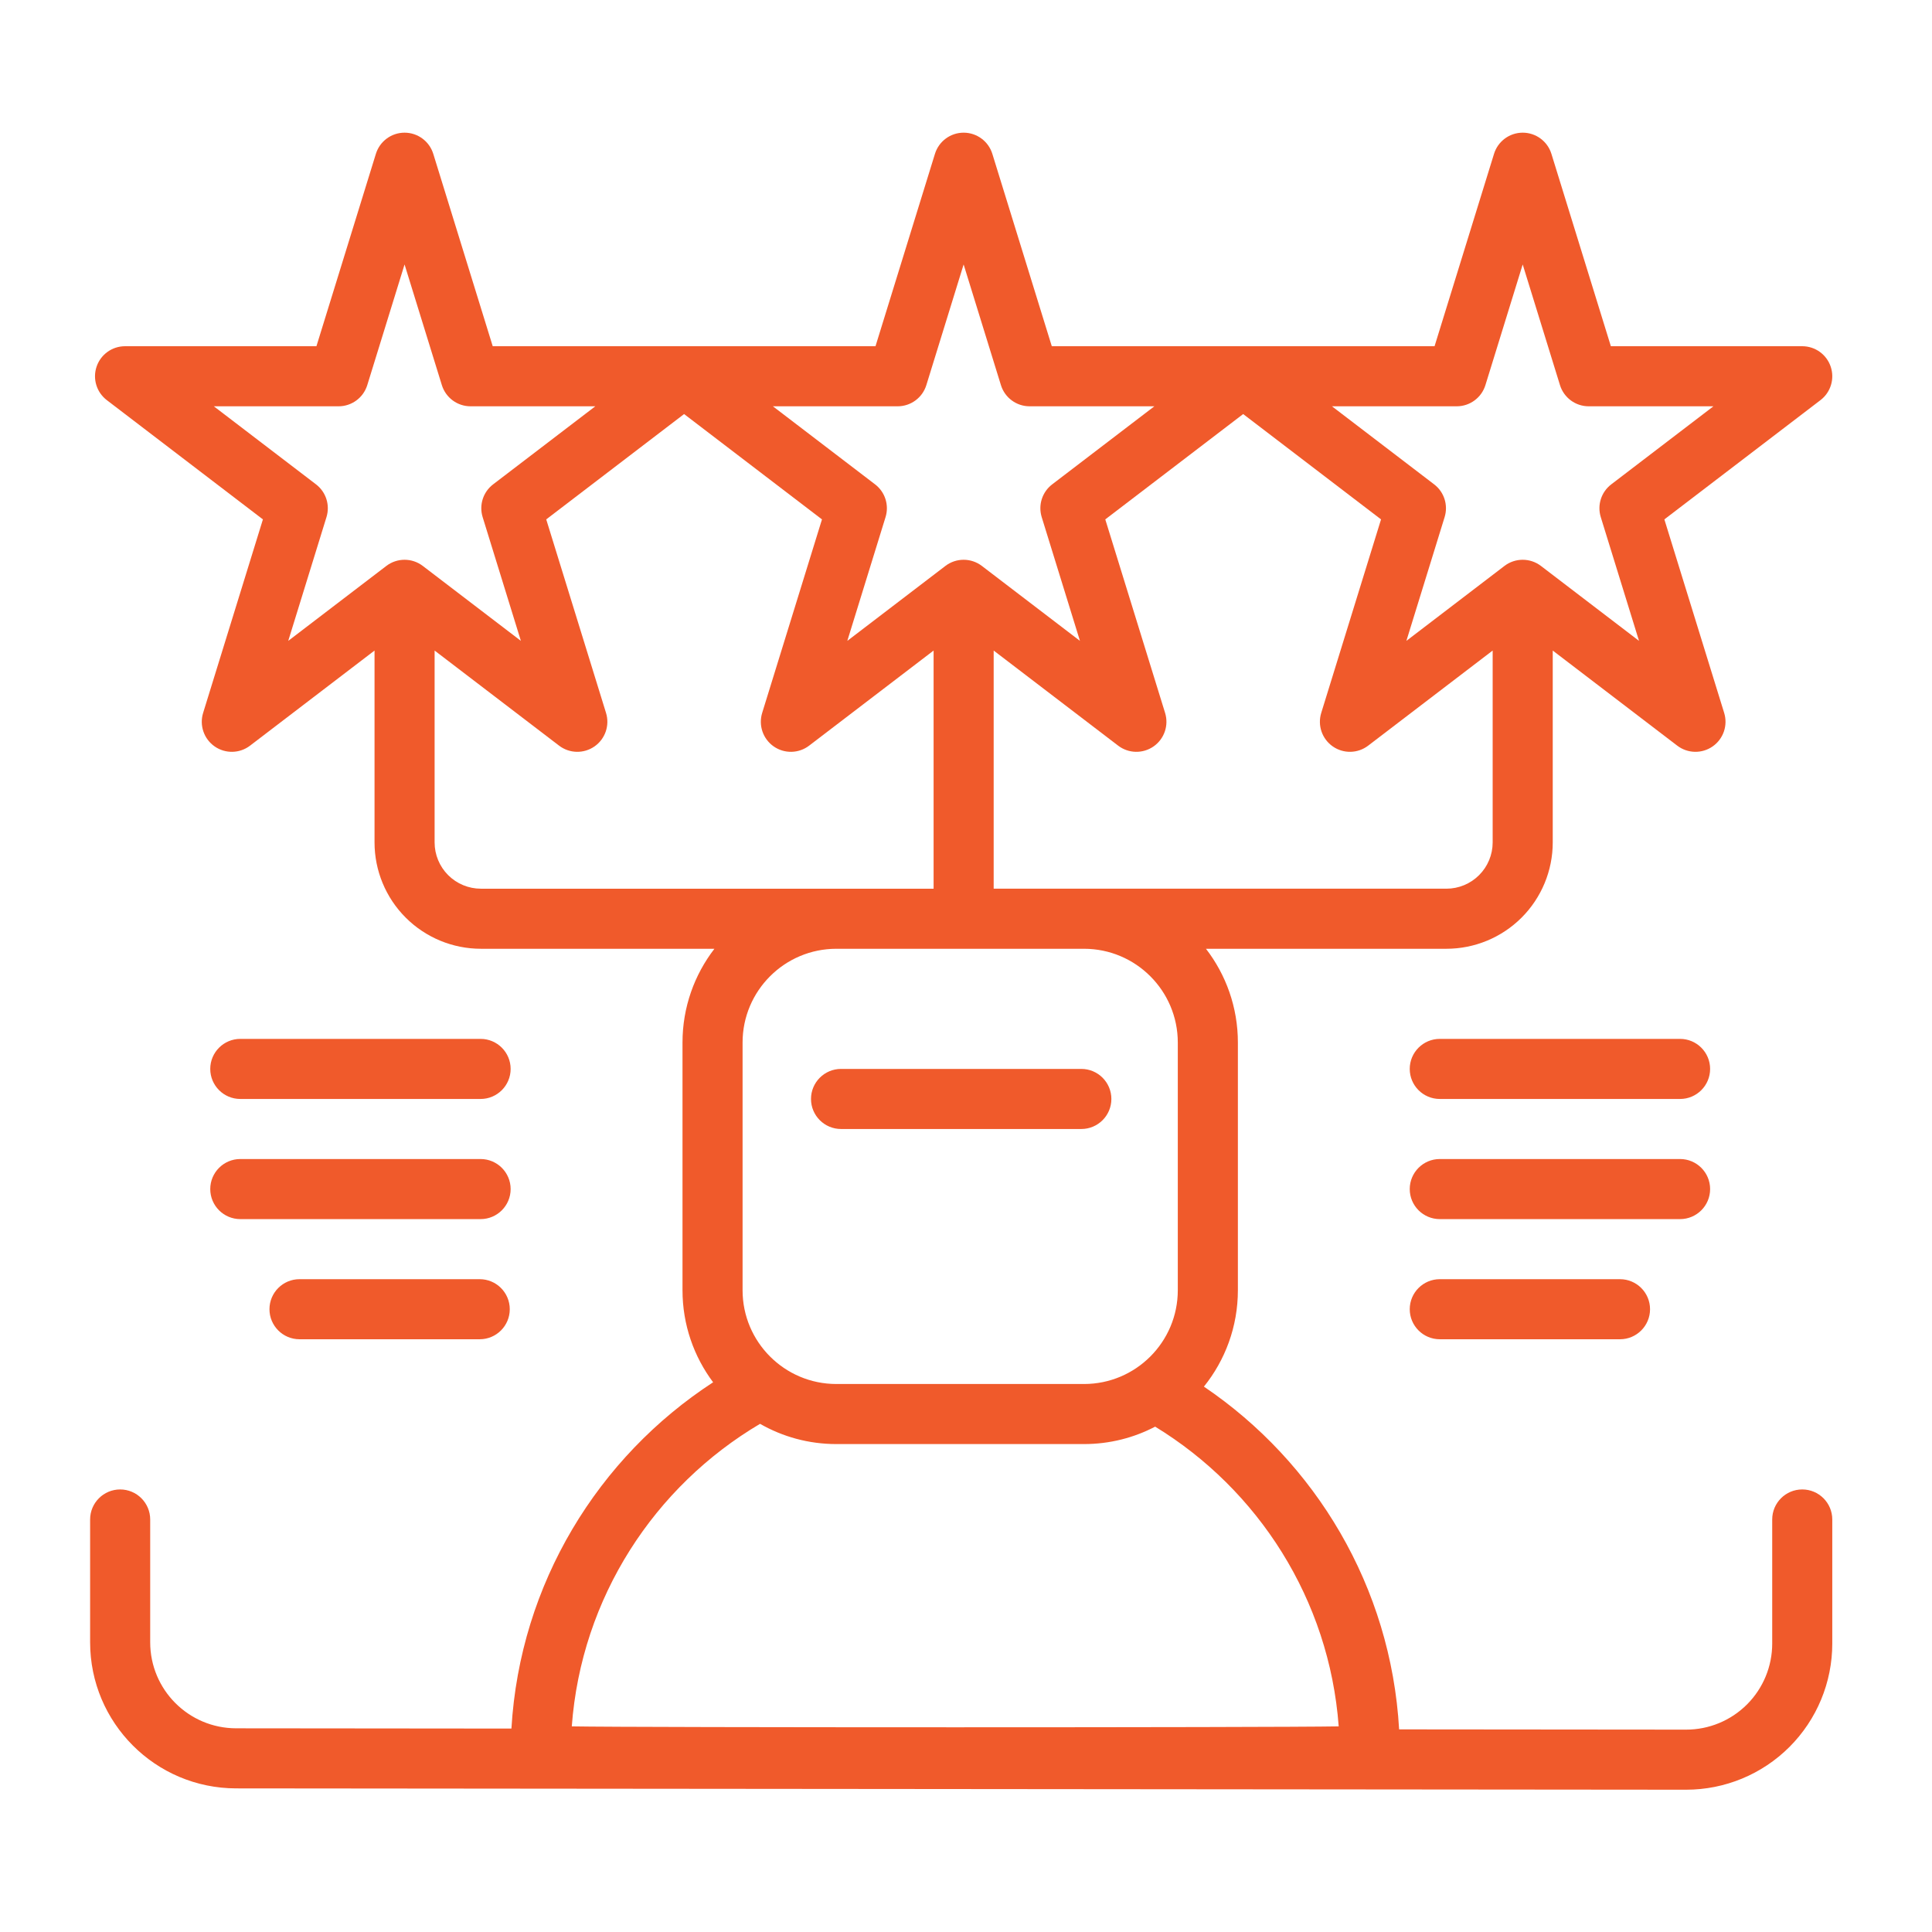
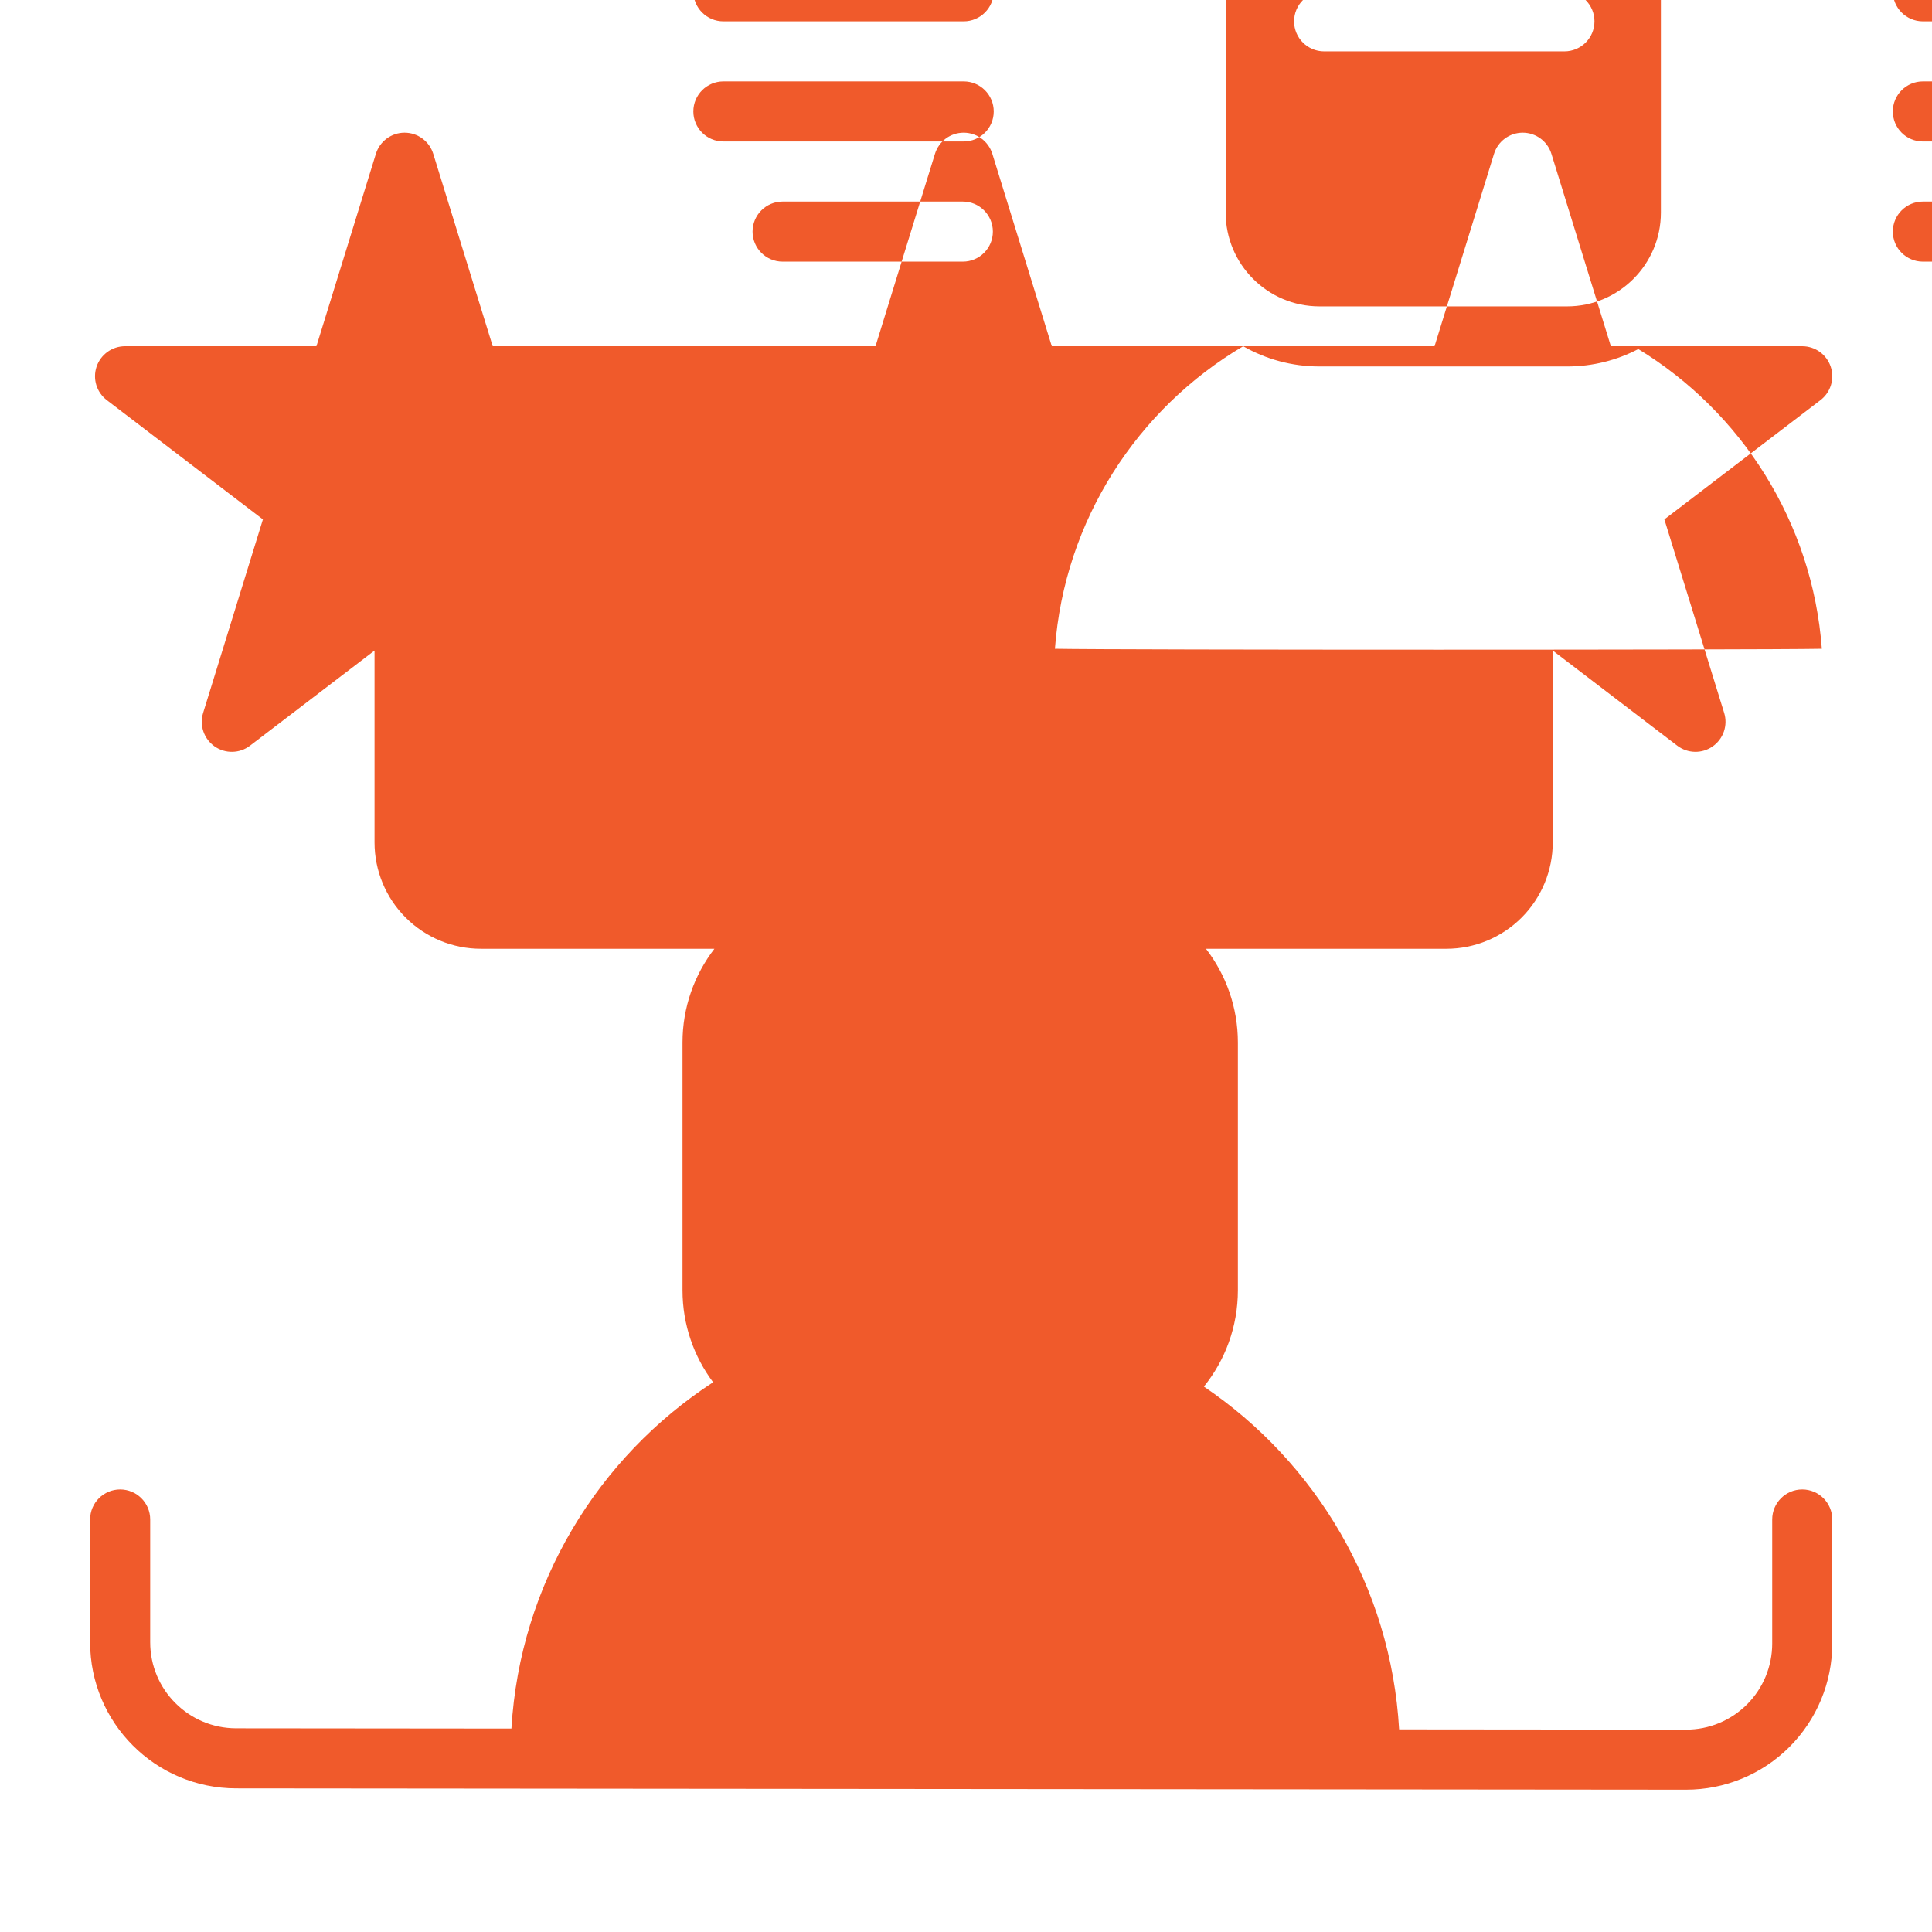
<svg xmlns="http://www.w3.org/2000/svg" clip-rule="evenodd" fill-rule="evenodd" height="512" fill="#f05a2b" stroke-linejoin="round" stroke-miterlimit="2" viewBox="0 0 134 134" width="512">
-   <path d="m86.224 24.013h-13.274s-4.123-13.342-4.123-13.342c-.27-.873-1.077-1.469-1.991-1.469-.913 0-1.72.596-1.99 1.469l-4.123 13.342h-13.275-13.274s-4.123-13.342-4.123-13.342c-.27-.873-1.077-1.469-1.991-1.469-.913 0-1.72.596-1.99 1.469l-4.123 13.342h-13.274c-.894 0-1.688.57-1.974 1.416s-.001 1.781.709 2.323l10.827 8.272s-4.147 13.422-4.147 13.422c-.268.866.055 1.806.798 2.324.743.519 1.737.497 2.457-.053l8.634-6.596v13.307c0 1.956.777 3.833 2.161 5.216 1.383 1.384 3.26 2.161 5.216 2.161h16.197c-1.388 1.801-2.214 4.057-2.214 6.505v17.177c0 2.393.79 4.604 2.123 6.385-7.968 5.187-13.395 13.957-13.989 24.018l-19.091-.018c-3.295-.003-5.963-2.674-5.963-5.968 0-4.217 0-8.516 0-8.516 0-1.149-.934-2.083-2.084-2.083-1.149 0-2.083.934-2.083 2.083v8.516c0 5.593 4.532 10.129 10.126 10.135 21.339.019 79.207.072 100.563.092 2.69.003 5.27-1.064 7.173-2.965 1.902-1.901 2.971-4.48 2.971-7.17v-8.608c0-1.149-.933-2.083-2.083-2.083s-2.083.934-2.083 2.083v8.608c0 1.584-.63 3.103-1.75 4.222-1.121 1.12-2.64 1.748-4.224 1.746l-19.903-.018c-.566-9.891-5.803-18.54-13.539-23.773 1.473-1.83 2.356-4.156 2.356-6.686v-17.177c0-2.448-.826-4.704-2.214-6.505h16.675c1.957 0 3.833-.777 5.217-2.161 1.383-1.383 2.16-3.26 2.16-5.216v-13.307c3.117 2.381 8.635 6.596 8.635 6.596.72.55 1.713.572 2.456.053.744-.518 1.067-1.458.799-2.324l-4.148-13.422s10.828-8.272 10.828-8.272c.71-.542.995-1.477.708-2.323-.286-.846-1.08-1.416-1.973-1.416h-13.274s-4.123-13.342-4.123-13.342c-.27-.873-1.077-1.469-1.991-1.469s-1.721.596-1.99 1.469l-4.124 13.342zm-33.506 74.742-.004-.002v.002c-7.317 4.325-12.395 12.044-13.056 20.983 4.464.085 48.728.085 53.192 0-.652-8.806-5.588-16.427-12.73-20.788-1.476.772-3.155 1.208-4.935 1.208h-17.176c-1.925 0-3.732-.51-5.291-1.403zm22.467-32.95c3.59 0 6.505 2.915 6.505 6.505v17.177c0 3.59-2.915 6.505-6.505 6.505h-17.176c-3.591 0-6.505-2.915-6.505-6.505v-17.177c0-3.59 2.914-6.505 6.505-6.505zm24.676 27.083h12.5c1.149 0 2.083-.933 2.083-2.083s-.934-2.083-2.083-2.083h-12.5c-1.15 0-2.084.933-2.084 2.083s.934 2.083 2.084 2.083zm-79.088 0h12.5c1.15 0 2.084-.933 2.084-2.083s-.934-2.083-2.084-2.083h-12.5c-1.15 0-2.083.933-2.083 2.083s.933 2.083 2.083 2.083zm-4.106-8.333h16.666c1.15 0 2.084-.933 2.084-2.083s-.934-2.084-2.084-2.084h-16.666c-1.15 0-2.084.934-2.084 2.084s.934 2.083 2.084 2.083zm83.194 0h16.666c1.15 0 2.084-.933 2.084-2.083s-.934-2.084-2.084-2.084h-16.666c-1.15 0-2.084.934-2.084 2.084s.934 2.083 2.084 2.083zm-41.528-6.25h16.667c1.15 0 2.083-.933 2.083-2.083s-.933-2.084-2.083-2.084h-16.667c-1.149 0-2.083.934-2.083 2.084s.934 2.083 2.083 2.083zm-41.666-2.083h16.666c1.15 0 2.084-.934 2.084-2.084 0-1.149-.934-2.083-2.084-2.083h-16.666c-1.15 0-2.084.934-2.084 2.083 0 1.15.934 2.084 2.084 2.084zm83.194 0h16.666c1.15 0 2.084-.934 2.084-2.084 0-1.149-.934-2.083-2.084-2.083h-16.666c-1.15 0-2.084.934-2.084 2.083 0 1.15.934 2.084 2.084 2.084zm-52.413-47.504-9.562 7.306 4.147 13.422c.268.866-.055 1.806-.798 2.324-.744.519-1.737.497-2.457-.053 0 0-5.517-4.215-8.634-6.596v13.307c0 .851.338 1.668.94 2.27s1.419.94 2.27.94h31.399v-16.517l-8.634 6.596c-.721.55-1.714.572-2.457.053-.743-.518-1.066-1.458-.799-2.324 0 0 4.148-13.422 4.148-13.422zm38.776 0-9.563 7.306 4.148 13.422c.268.866-.055 1.806-.798 2.324-.744.519-1.737.497-2.457-.053 0 0-5.518-4.215-8.634-6.596v16.517h31.399c.851 0 1.667-.338 2.269-.94.603-.602.941-1.419.941-2.27v-13.307l-8.635 6.596c-.72.55-1.713.572-2.456.053-.743-.518-1.066-1.458-.799-2.324 0 0 4.148-13.422 4.148-13.422zm19.388-10.376 2.586 8.37c.27.873 1.077 1.468 1.991 1.468h8.652s-7.088 5.415-7.088 5.415c-.694.53-.984 1.436-.726 2.27l2.653 8.584s-6.803-5.197-6.803-5.197c-.747-.57-1.783-.57-2.53 0l-6.802 5.197s2.652-8.584 2.652-8.584c.258-.834-.032-1.74-.726-2.27l-7.088-5.415h8.652c.914 0 1.721-.595 1.991-1.468zm-38.776 0 2.587 8.37c.269.873 1.076 1.468 1.99 1.468h8.652s-7.088 5.415-7.088 5.415c-.694.53-.983 1.436-.726 2.27l2.653 8.584s-6.803-5.197-6.803-5.197c-.747-.57-1.783-.57-2.529 0l-6.803 5.197s2.652-8.584 2.652-8.584c.258-.834-.032-1.74-.726-2.27l-7.088-5.415h8.652c.914 0 1.721-.595 1.991-1.468zm-38.776 0 2.587 8.37c.27.873 1.077 1.468 1.99 1.468h8.653c-.001 0-7.089 5.415-7.089 5.415-.694.53-.983 1.436-.725 2.27l2.652 8.584s-6.803-5.197-6.803-5.197c-.746-.57-1.783-.57-2.529 0l-6.803 5.197s2.652-8.584 2.652-8.584c.258-.834-.032-1.74-.725-2.27l-7.088-5.415c-.001 0 8.652 0 8.652 0 .913 0 1.72-.595 1.99-1.468z" />
+   <path d="m86.224 24.013h-13.274s-4.123-13.342-4.123-13.342c-.27-.873-1.077-1.469-1.991-1.469-.913 0-1.72.596-1.99 1.469l-4.123 13.342h-13.275-13.274s-4.123-13.342-4.123-13.342c-.27-.873-1.077-1.469-1.991-1.469-.913 0-1.72.596-1.99 1.469l-4.123 13.342h-13.274c-.894 0-1.688.57-1.974 1.416s-.001 1.781.709 2.323l10.827 8.272s-4.147 13.422-4.147 13.422c-.268.866.055 1.806.798 2.324.743.519 1.737.497 2.457-.053l8.634-6.596v13.307c0 1.956.777 3.833 2.161 5.216 1.383 1.384 3.26 2.161 5.216 2.161h16.197c-1.388 1.801-2.214 4.057-2.214 6.505v17.177c0 2.393.79 4.604 2.123 6.385-7.968 5.187-13.395 13.957-13.989 24.018l-19.091-.018c-3.295-.003-5.963-2.674-5.963-5.968 0-4.217 0-8.516 0-8.516 0-1.149-.934-2.083-2.084-2.083-1.149 0-2.083.934-2.083 2.083v8.516c0 5.593 4.532 10.129 10.126 10.135 21.339.019 79.207.072 100.563.092 2.69.003 5.27-1.064 7.173-2.965 1.902-1.901 2.971-4.48 2.971-7.17v-8.608c0-1.149-.933-2.083-2.083-2.083s-2.083.934-2.083 2.083v8.608c0 1.584-.63 3.103-1.75 4.222-1.121 1.12-2.64 1.748-4.224 1.746l-19.903-.018c-.566-9.891-5.803-18.54-13.539-23.773 1.473-1.83 2.356-4.156 2.356-6.686v-17.177c0-2.448-.826-4.704-2.214-6.505h16.675c1.957 0 3.833-.777 5.217-2.161 1.383-1.383 2.16-3.26 2.16-5.216v-13.307c3.117 2.381 8.635 6.596 8.635 6.596.72.55 1.713.572 2.456.053.744-.518 1.067-1.458.799-2.324l-4.148-13.422s10.828-8.272 10.828-8.272c.71-.542.995-1.477.708-2.323-.286-.846-1.08-1.416-1.973-1.416h-13.274s-4.123-13.342-4.123-13.342c-.27-.873-1.077-1.469-1.991-1.469s-1.721.596-1.99 1.469l-4.124 13.342zv.002c-7.317 4.325-12.395 12.044-13.056 20.983 4.464.085 48.728.085 53.192 0-.652-8.806-5.588-16.427-12.73-20.788-1.476.772-3.155 1.208-4.935 1.208h-17.176c-1.925 0-3.732-.51-5.291-1.403zm22.467-32.95c3.59 0 6.505 2.915 6.505 6.505v17.177c0 3.59-2.915 6.505-6.505 6.505h-17.176c-3.591 0-6.505-2.915-6.505-6.505v-17.177c0-3.59 2.914-6.505 6.505-6.505zm24.676 27.083h12.5c1.149 0 2.083-.933 2.083-2.083s-.934-2.083-2.083-2.083h-12.5c-1.15 0-2.084.933-2.084 2.083s.934 2.083 2.084 2.083zm-79.088 0h12.5c1.15 0 2.084-.933 2.084-2.083s-.934-2.083-2.084-2.083h-12.5c-1.15 0-2.083.933-2.083 2.083s.933 2.083 2.083 2.083zm-4.106-8.333h16.666c1.15 0 2.084-.933 2.084-2.083s-.934-2.084-2.084-2.084h-16.666c-1.15 0-2.084.934-2.084 2.084s.934 2.083 2.084 2.083zm83.194 0h16.666c1.15 0 2.084-.933 2.084-2.083s-.934-2.084-2.084-2.084h-16.666c-1.15 0-2.084.934-2.084 2.084s.934 2.083 2.084 2.083zm-41.528-6.25h16.667c1.15 0 2.083-.933 2.083-2.083s-.933-2.084-2.083-2.084h-16.667c-1.149 0-2.083.934-2.083 2.084s.934 2.083 2.083 2.083zm-41.666-2.083h16.666c1.15 0 2.084-.934 2.084-2.084 0-1.149-.934-2.083-2.084-2.083h-16.666c-1.15 0-2.084.934-2.084 2.083 0 1.15.934 2.084 2.084 2.084zm83.194 0h16.666c1.15 0 2.084-.934 2.084-2.084 0-1.149-.934-2.083-2.084-2.083h-16.666c-1.15 0-2.084.934-2.084 2.083 0 1.15.934 2.084 2.084 2.084zm-52.413-47.504-9.562 7.306 4.147 13.422c.268.866-.055 1.806-.798 2.324-.744.519-1.737.497-2.457-.053 0 0-5.517-4.215-8.634-6.596v13.307c0 .851.338 1.668.94 2.27s1.419.94 2.27.94h31.399v-16.517l-8.634 6.596c-.721.55-1.714.572-2.457.053-.743-.518-1.066-1.458-.799-2.324 0 0 4.148-13.422 4.148-13.422zm38.776 0-9.563 7.306 4.148 13.422c.268.866-.055 1.806-.798 2.324-.744.519-1.737.497-2.457-.053 0 0-5.518-4.215-8.634-6.596v16.517h31.399c.851 0 1.667-.338 2.269-.94.603-.602.941-1.419.941-2.27v-13.307l-8.635 6.596c-.72.55-1.713.572-2.456.053-.743-.518-1.066-1.458-.799-2.324 0 0 4.148-13.422 4.148-13.422zm19.388-10.376 2.586 8.37c.27.873 1.077 1.468 1.991 1.468h8.652s-7.088 5.415-7.088 5.415c-.694.53-.984 1.436-.726 2.27l2.653 8.584s-6.803-5.197-6.803-5.197c-.747-.57-1.783-.57-2.53 0l-6.802 5.197s2.652-8.584 2.652-8.584c.258-.834-.032-1.74-.726-2.27l-7.088-5.415h8.652c.914 0 1.721-.595 1.991-1.468zm-38.776 0 2.587 8.37c.269.873 1.076 1.468 1.99 1.468h8.652s-7.088 5.415-7.088 5.415c-.694.53-.983 1.436-.726 2.27l2.653 8.584s-6.803-5.197-6.803-5.197c-.747-.57-1.783-.57-2.529 0l-6.803 5.197s2.652-8.584 2.652-8.584c.258-.834-.032-1.74-.726-2.27l-7.088-5.415h8.652c.914 0 1.721-.595 1.991-1.468zm-38.776 0 2.587 8.37c.27.873 1.077 1.468 1.99 1.468h8.653c-.001 0-7.089 5.415-7.089 5.415-.694.53-.983 1.436-.725 2.27l2.652 8.584s-6.803-5.197-6.803-5.197c-.746-.57-1.783-.57-2.529 0l-6.803 5.197s2.652-8.584 2.652-8.584c.258-.834-.032-1.74-.725-2.27l-7.088-5.415c-.001 0 8.652 0 8.652 0 .913 0 1.72-.595 1.99-1.468z" />
</svg>